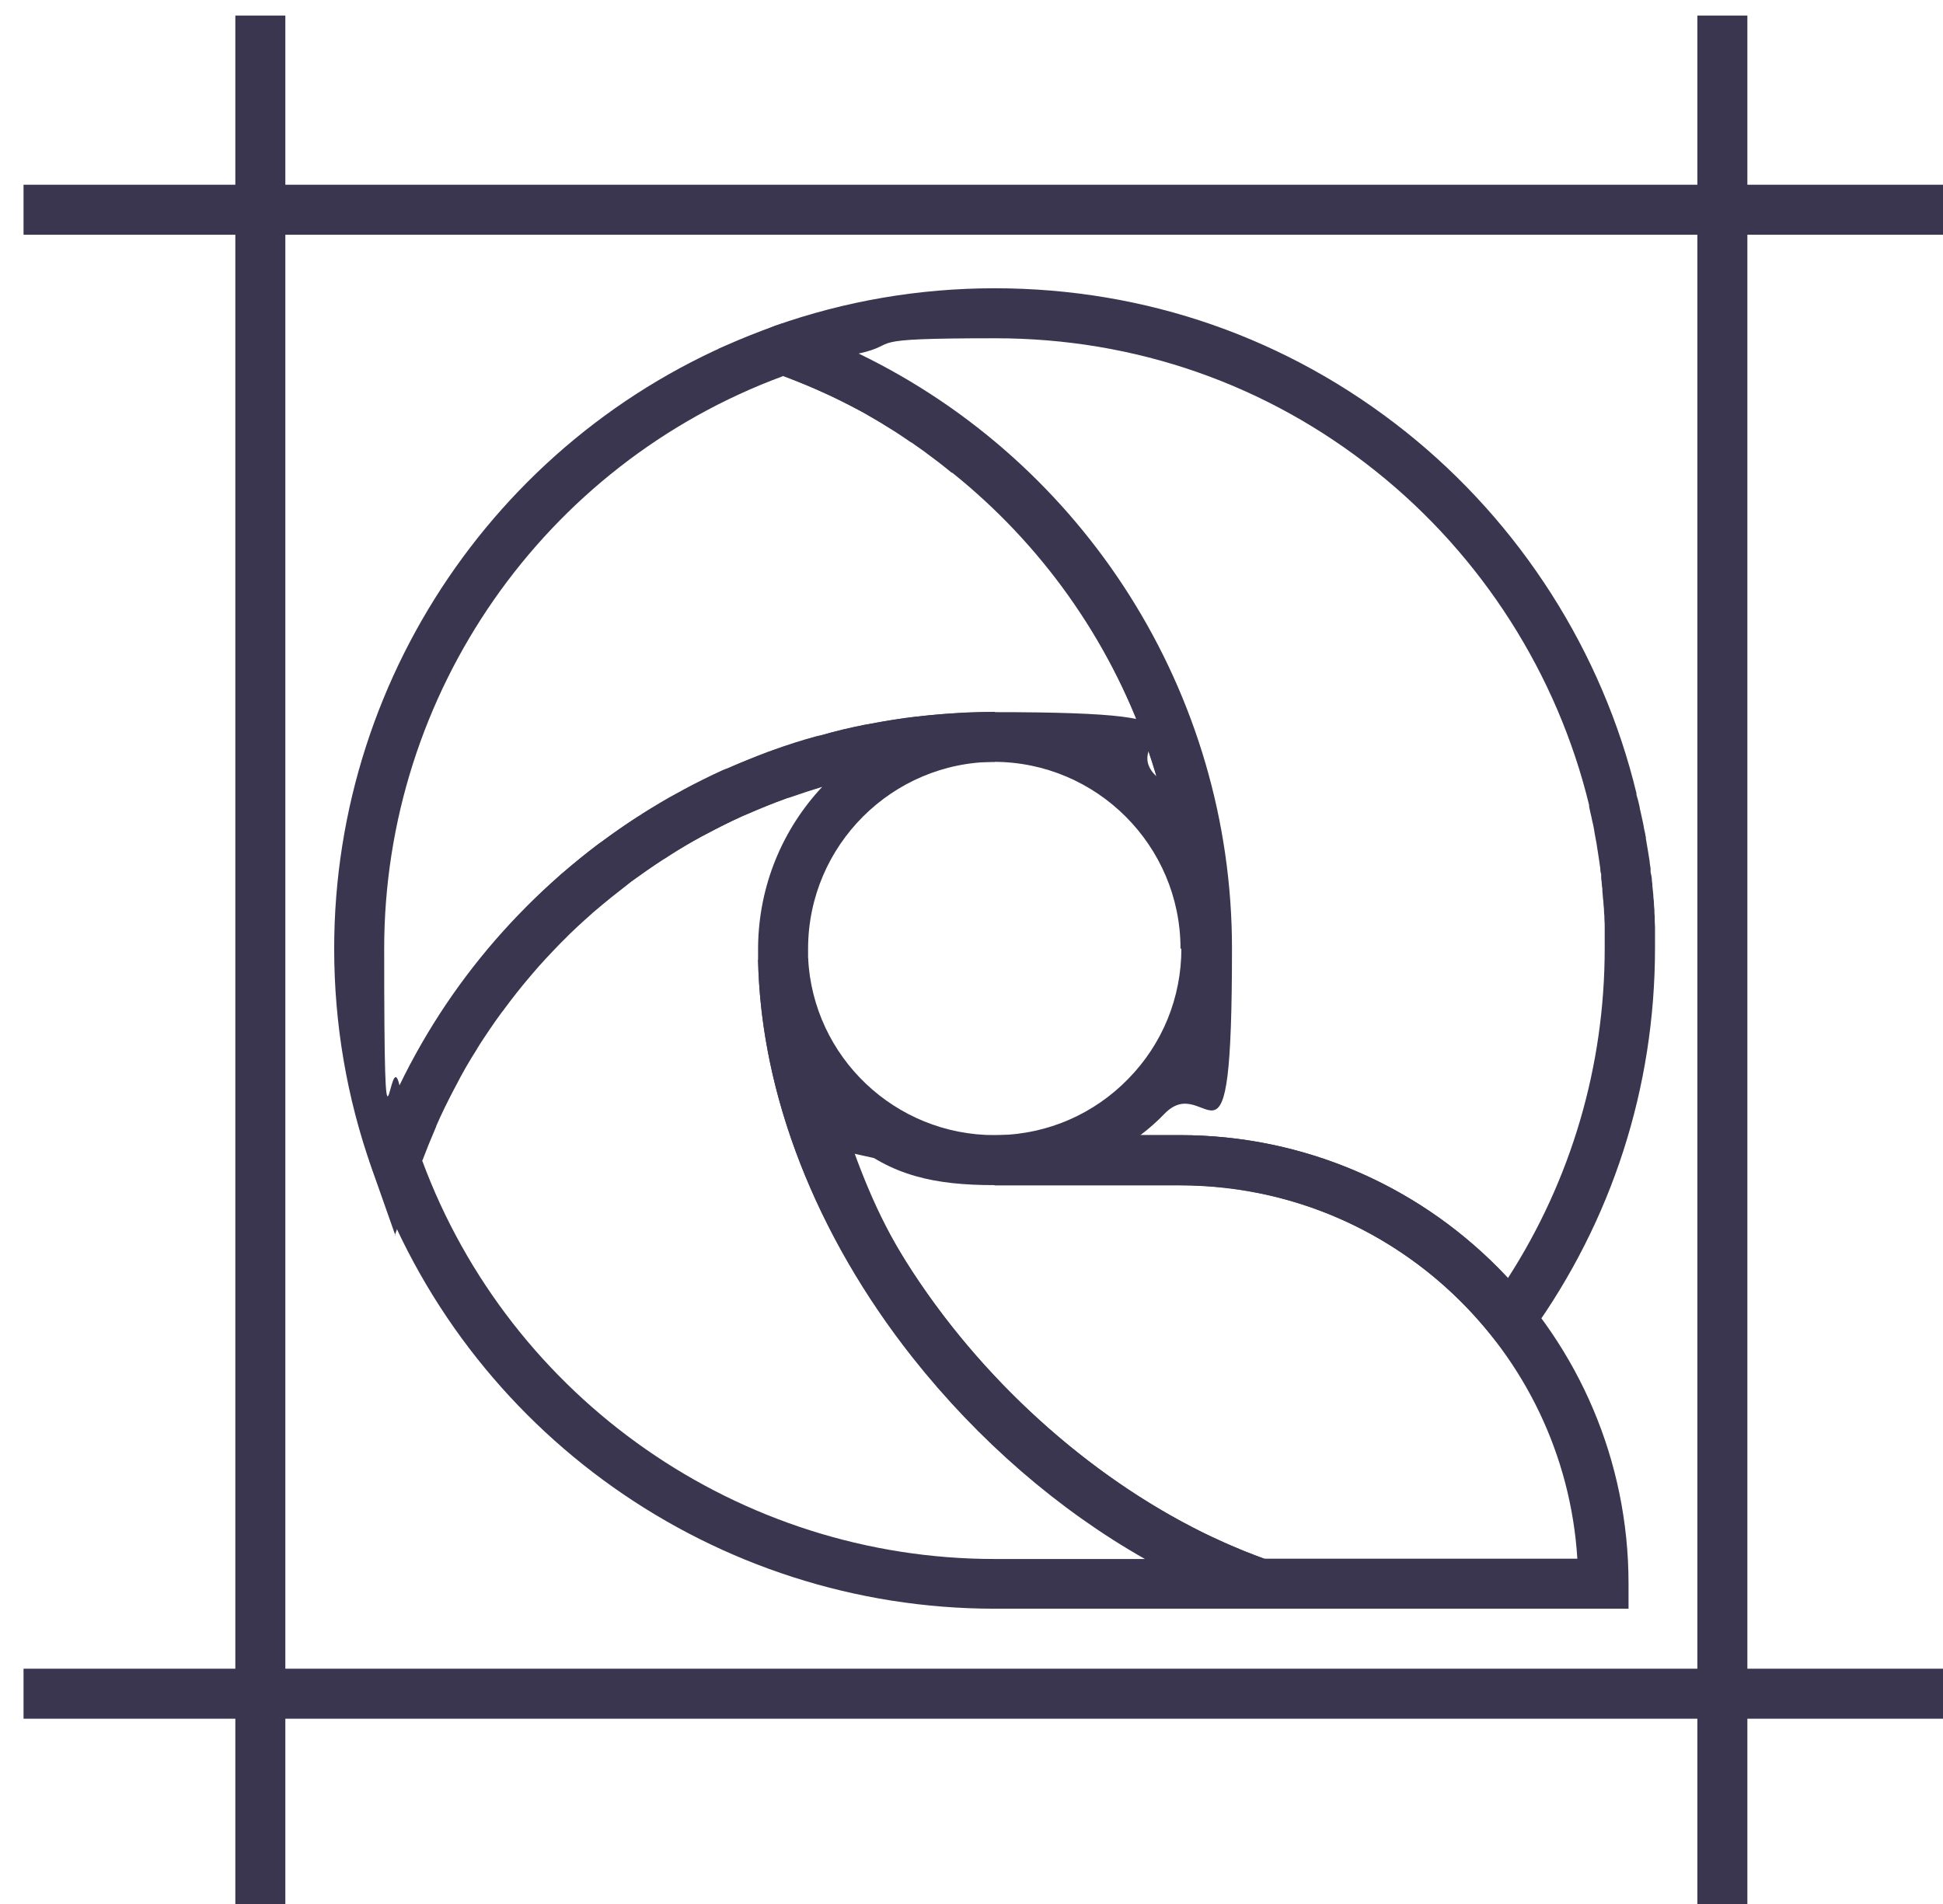
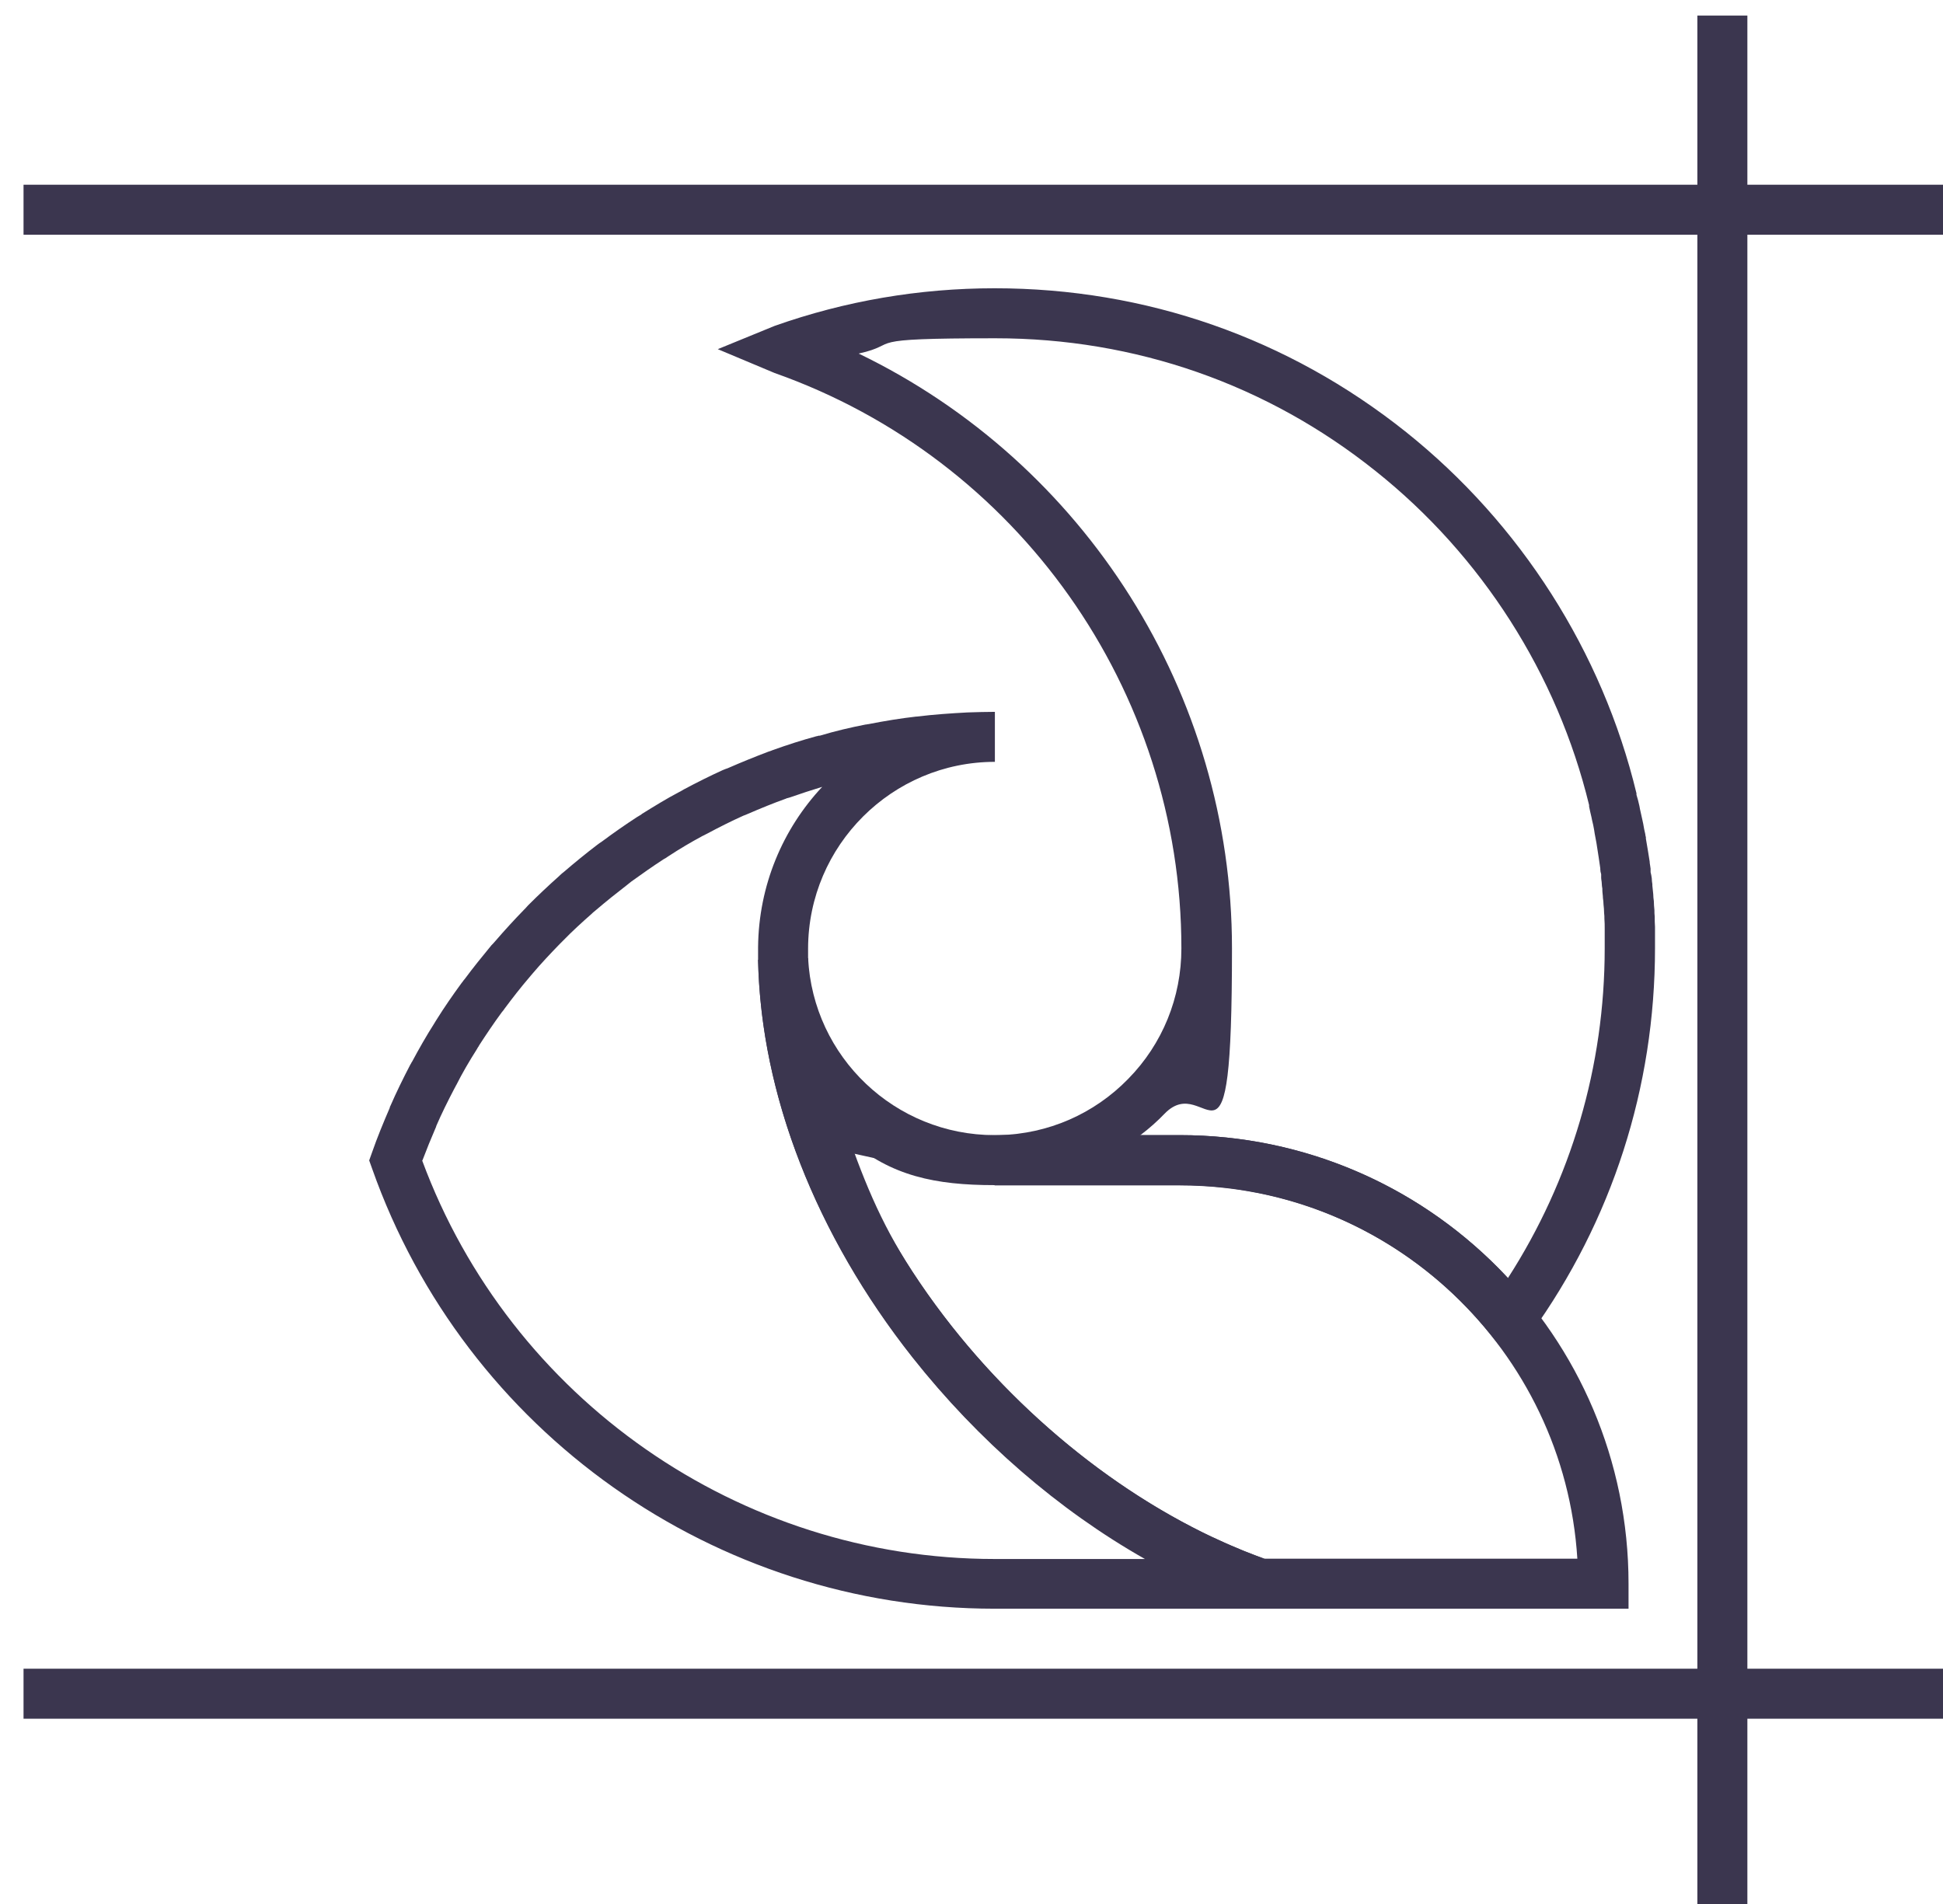
<svg xmlns="http://www.w3.org/2000/svg" id="Layer_1" version="1.1" viewBox="0 0 660.5 647.3">
  <defs>
    <style>
      .st0 {
        fill: #3b364f;
      }
    </style>
  </defs>
  <g>
-     <path class="st0" d="M134.4,420l-8-22.7c-8.5-24-12.8-49.2-12.8-74.8,0-95,60.1-180,149.6-211.6l2.8-1,2.8,1c1.6.6,3.3,1.2,5.3,2l1.3.5c1.6.6,3.2,1.3,4.8,1.9l.5.2c1.6.7,3.3,1.4,5.1,2.2l1.2.6c1.5.7,3,1.4,4.5,2.1l.7.3c1.6.8,3.3,1.6,5,2.5l1,.5c1.5.8,3,1.6,4.4,2.4l.7.4c1.7.9,3.3,1.9,5,2.9l.6.4c1.5.9,3,1.8,4.5,2.8l.6.4c1.7,1.1,3.4,2.2,5,3.2h.1c1.5,1.1,3.1,2.2,4.8,3.4l.4.3c3.3,2.4,6.5,4.8,9.7,7.3h.2c31.2,25.1,55,57.8,69.3,94.8h0l2,5.7c8.5,24,12.8,49.2,12.8,74.8h-17c0-35-28.5-63.5-63.5-63.5-87.8,0-166.4,55.6-195.6,138.3l-8,22.7h0ZM266.1,127.9c-81.2,30-135.5,107.8-135.5,194.6s1.8,31.3,5.2,46.5c37.1-76.8,115.5-126.9,202.2-126.9s40.7,8.3,55.1,21.8c-.8-2.8-1.7-5.5-2.6-8.2l-.8-2.2c-12.9-36.4-35.7-68.5-66-92.8h-.2c-2.9-2.4-5.9-4.7-8.9-6.9l-.4-.3c-1.5-1.1-3-2.1-4.4-3.1h-.1c-1.4-1-3-2-4.6-3.1l-.6-.4c-1.4-.9-2.8-1.7-4.2-2.6l-.6-.4c-1.5-.9-3.1-1.8-4.6-2.7l-.6-.4c-1.4-.8-2.7-1.5-4.1-2.2l-.9-.5c-1.6-.8-3.2-1.6-4.7-2.4l-.6-.3c-1.4-.7-2.7-1.3-4.1-1.9l-1.1-.5c-1.7-.8-3.3-1.5-4.8-2.1l-.5-.2c-1.5-.6-2.9-1.2-4.4-1.8l-1.2-.5c-.7-.3-1.4-.5-2.1-.8h0Z" />
    <g>
      <path class="st0" d="M477.6,546.9h-139.5c-95,0-180-60.1-211.6-149.6l-1-2.8,1-2.8c1.7-4.9,3.8-10,6-15.1h0c0-.3.1-.4.2-.6,2-4.6,4.3-9.3,6.8-14.1l.2-.3c.1-.2.2-.5.4-.7,2.3-4.3,4.8-8.7,7.6-13.1l.3-.5c.2-.3.3-.5.5-.8,2.5-4,5.4-8.2,8.4-12.3l.4-.5c.2-.3.4-.6.7-.9,2.8-3.8,5.9-7.6,9.1-11.5l.5-.5c.3-.3.5-.6.8-.9,3.1-3.6,6.4-7.2,9.8-10.7l.4-.4c.3-.4.7-.7,1-1.1,3.3-3.3,6.9-6.7,10.5-9.9l.3-.3c.4-.4.8-.7,1.3-1.1,3.6-3.1,7.4-6.2,11.2-9.1.5-.4,1.1-.8,1.7-1.2,3.9-2.9,7.9-5.7,11.9-8.3.5-.3,1-.6,1.5-.9l.2-.2c4.2-2.6,8.4-5.2,12.6-7.4.4-.2.8-.4,1.1-.6l.5-.3c4.5-2.4,8.9-4.6,13.3-6.6.3-.1.7-.3,1-.4l.6-.2c4.8-2.1,9.5-4,14-5.7.3-.1.6-.2.9-.3l.5-.2c5-1.8,10-3.4,14.8-4.7.2,0,.5-.1.8-.2h.4c5.3-1.6,10.5-2.8,15.6-3.8.2,0,.4,0,.6-.1h.2c5.6-1.1,11.1-2,16.4-2.6h.2c5.7-.7,11.5-1.1,17.2-1.4,3.2-.1,6.3-.2,9.3-.2h0v17c-34.9,0-63.4,28.4-63.5,63.4v.5c0,.9,0,1.9,0,2.9v.2c.9,41.8,18.3,86.1,48.8,124.8,29,36.7,68.1,65.7,107.4,79.5l46.7,16.5h0ZM143.5,394.5c30,81.1,107.8,135.5,194.6,135.5h51.1c-29.3-16.6-56.6-40.2-79-68.5-32.8-41.5-51.5-89.4-52.5-134.9,0-1.4,0-2.7,0-4v-.6c.2-21,8.4-40.2,21.8-54.5-3.6,1.1-7.3,2.3-11,3.6l-.7.2c-.2,0-.4.1-.6.2-4.2,1.5-8.6,3.3-13,5.2l-.7.3c-.3.1-.5.2-.8.3-4,1.8-8.2,3.9-12.3,6.1l-.6.3c-.3.2-.6.3-1,.5-3.9,2.1-7.8,4.4-11.6,6.9l-.3.2c-.4.3-.9.6-1.3.8-3.7,2.4-7.4,5-11,7.6-.5.4-1,.8-1.5,1.2-3.5,2.7-7,5.5-10.4,8.4-.4.3-.8.7-1.2,1l-.3.3c-3.4,3-6.7,6-9.7,9.1-.3.3-.6.6-.9.9l-.4.4c-3.2,3.3-6.3,6.6-9.1,9.9-.2.2-.4.5-.6.7l-.5.6c-3,3.5-5.8,7.1-8.4,10.6-.2.2-.3.5-.5.7l-.5.6c-2.8,3.8-5.4,7.7-7.8,11.4,0,.2-.2.3-.3.5-.1.2-.3.5-.4.7-2.6,4.1-5,8.2-7,12.2l-.2.3c0,.2-.2.4-.3.6-2.3,4.4-4.5,8.8-6.3,13h0c0,.2-.1.4-.2.6-1.6,3.7-3.1,7.4-4.5,11.1h0ZM274.5,323.3h0c0,0,0,0,0,0ZM257.6,322.3h0s0,0,0,0ZM257.6,321.5h0c0,0,0,0,0,0ZM311.3,243.6h0,0ZM311.6,243.6h0,0Z" />
      <polygon class="st0" points="338 259 338 259 338 242 338 259" />
    </g>
    <path class="st0" d="M513.8,462.5l-7-8.7c-25.9-32.3-64.4-50.8-105.7-50.8h-63v-.7.4c0,0-68.7-15.1-68.7-15.1l70.3-1.7c16.6-.4,32.2-7.2,43.8-19.1,11.7-11.9,18.1-27.7,18.1-44.4,0-87.8-55.6-166.4-138.3-195.6l-19.3-8.1,19.3-7.9c24-8.5,49.2-12.8,74.8-12.8,51.4,0,99.8,16.9,139.9,48.9,38.9,31.1,66.7,74.7,78.3,122.8v.5c.4,1.2.7,2.5,1,3.8l.2,1.1c.3,1.2.5,2.4.8,3.6l.3,1.4c.2,1.2.4,2.3.7,3.5,0,.3.1.7.2,1v.5c.5,2.8.9,5.4,1.3,7.9v.3c.1.7.2,1.3.3,2v1.2c.2.7.3,1.4.4,2.1,0,.7.1,1.3.2,2v.5c.1,1,.2,1.9.3,2.9,0,.8.1,1.6.2,2.3,0,1,.1,2.1.2,3.1,0,.7,0,1.5.1,2.2,0,1.2,0,2.3.1,3.5v.6c0,.4,0,.8,0,1.2,0,1.8,0,3.6,0,5.4,0,47.4-14.6,92.7-42.2,131l-6.5,9.1h0ZM387.5,385.9h13.5c42.7,0,82.8,17.6,111.6,48.6,21.5-33.4,32.9-72,32.9-112.1s0-3.3,0-5c0-.3,0-.7,0-1v-.7c0-1.1,0-2.2-.1-3.3,0-.7,0-1.3-.1-2,0-1-.1-2-.2-2.9,0-.7-.1-1.5-.2-2.2,0-.9-.2-1.8-.2-2.7v-.5c-.1-.6-.2-1.2-.2-1.8,0-.6-.2-1.3-.2-1.9v-1.2c-.2-.6-.3-1.2-.3-1.7v-.3c-.3-2.3-.7-4.7-1.1-7.3l-.2-1.3c-.2-1.1-.4-2.2-.6-3.2l-.2-1.3c-.2-1.1-.4-2.2-.7-3.3l-.2-1c-.3-1.3-.6-2.5-.8-3.6v-.5c-10.8-44.5-36.5-84.8-72.5-113.5-37-29.6-81.8-45.2-129.3-45.2s-31.3,1.8-46.5,5.2c76.8,37.1,126.9,115.5,126.9,202.2s-8.2,41.1-22.9,56.2c-2.5,2.6-5.2,5-8.1,7.2h0ZM338,386.1c-3.2.7-6.3,3.4-6.7,7.5l6.7.6v-8.2Z" />
    <path class="st0" d="M553.5,546.9h-126.9l-1.4-.5c-2.3-.8-4.8-1.8-7.5-2.8-1-.4-2-.8-3-1.3l-1.3-.6c-1-.4-1.9-.8-2.9-1.2-1.7-.7-3.3-1.5-4.9-2.3l-.5-.2c-.5-.3-1.1-.5-1.7-.8-1.7-.8-3.5-1.7-5.4-2.7-37.4-19.2-72-49.8-97.3-86-27.2-38.9-42.1-81.1-43-122.2l17-.6c1.7,33.7,29.6,60.2,63.4,60.2h63c84.1,0,152.5,68.4,152.5,152.5v8.5h0ZM429.5,529.9h106.7c-4.4-70.7-63.3-127-135.2-127h-63c-20,0-35-3.1-49.1-15.2,6.7,18.8,13.1,33.2,25.6,51.1,23.8,34,56.2,62.6,91.2,80.6,1.7.9,3.4,1.7,5,2.5.5.2,1,.5,1.5.7l.5.2c1.5.7,3,1.4,4.6,2.1.8.4,1.7.7,2.6,1.1l1.4.6c.9.4,1.8.8,2.7,1.1,2,.8,3.8,1.5,5.5,2.1h0Z" />
  </g>
-   <rect class="st0" x="80" y="5.3" width="17" height="642" />
  <rect class="st0" x="577" y="5.3" width="17" height="642" />
  <rect class="st0" x="8" y="62.8" width="652.5" height="17" />
  <rect class="st0" x="8" y="567.3" width="652.5" height="17" />
</svg>